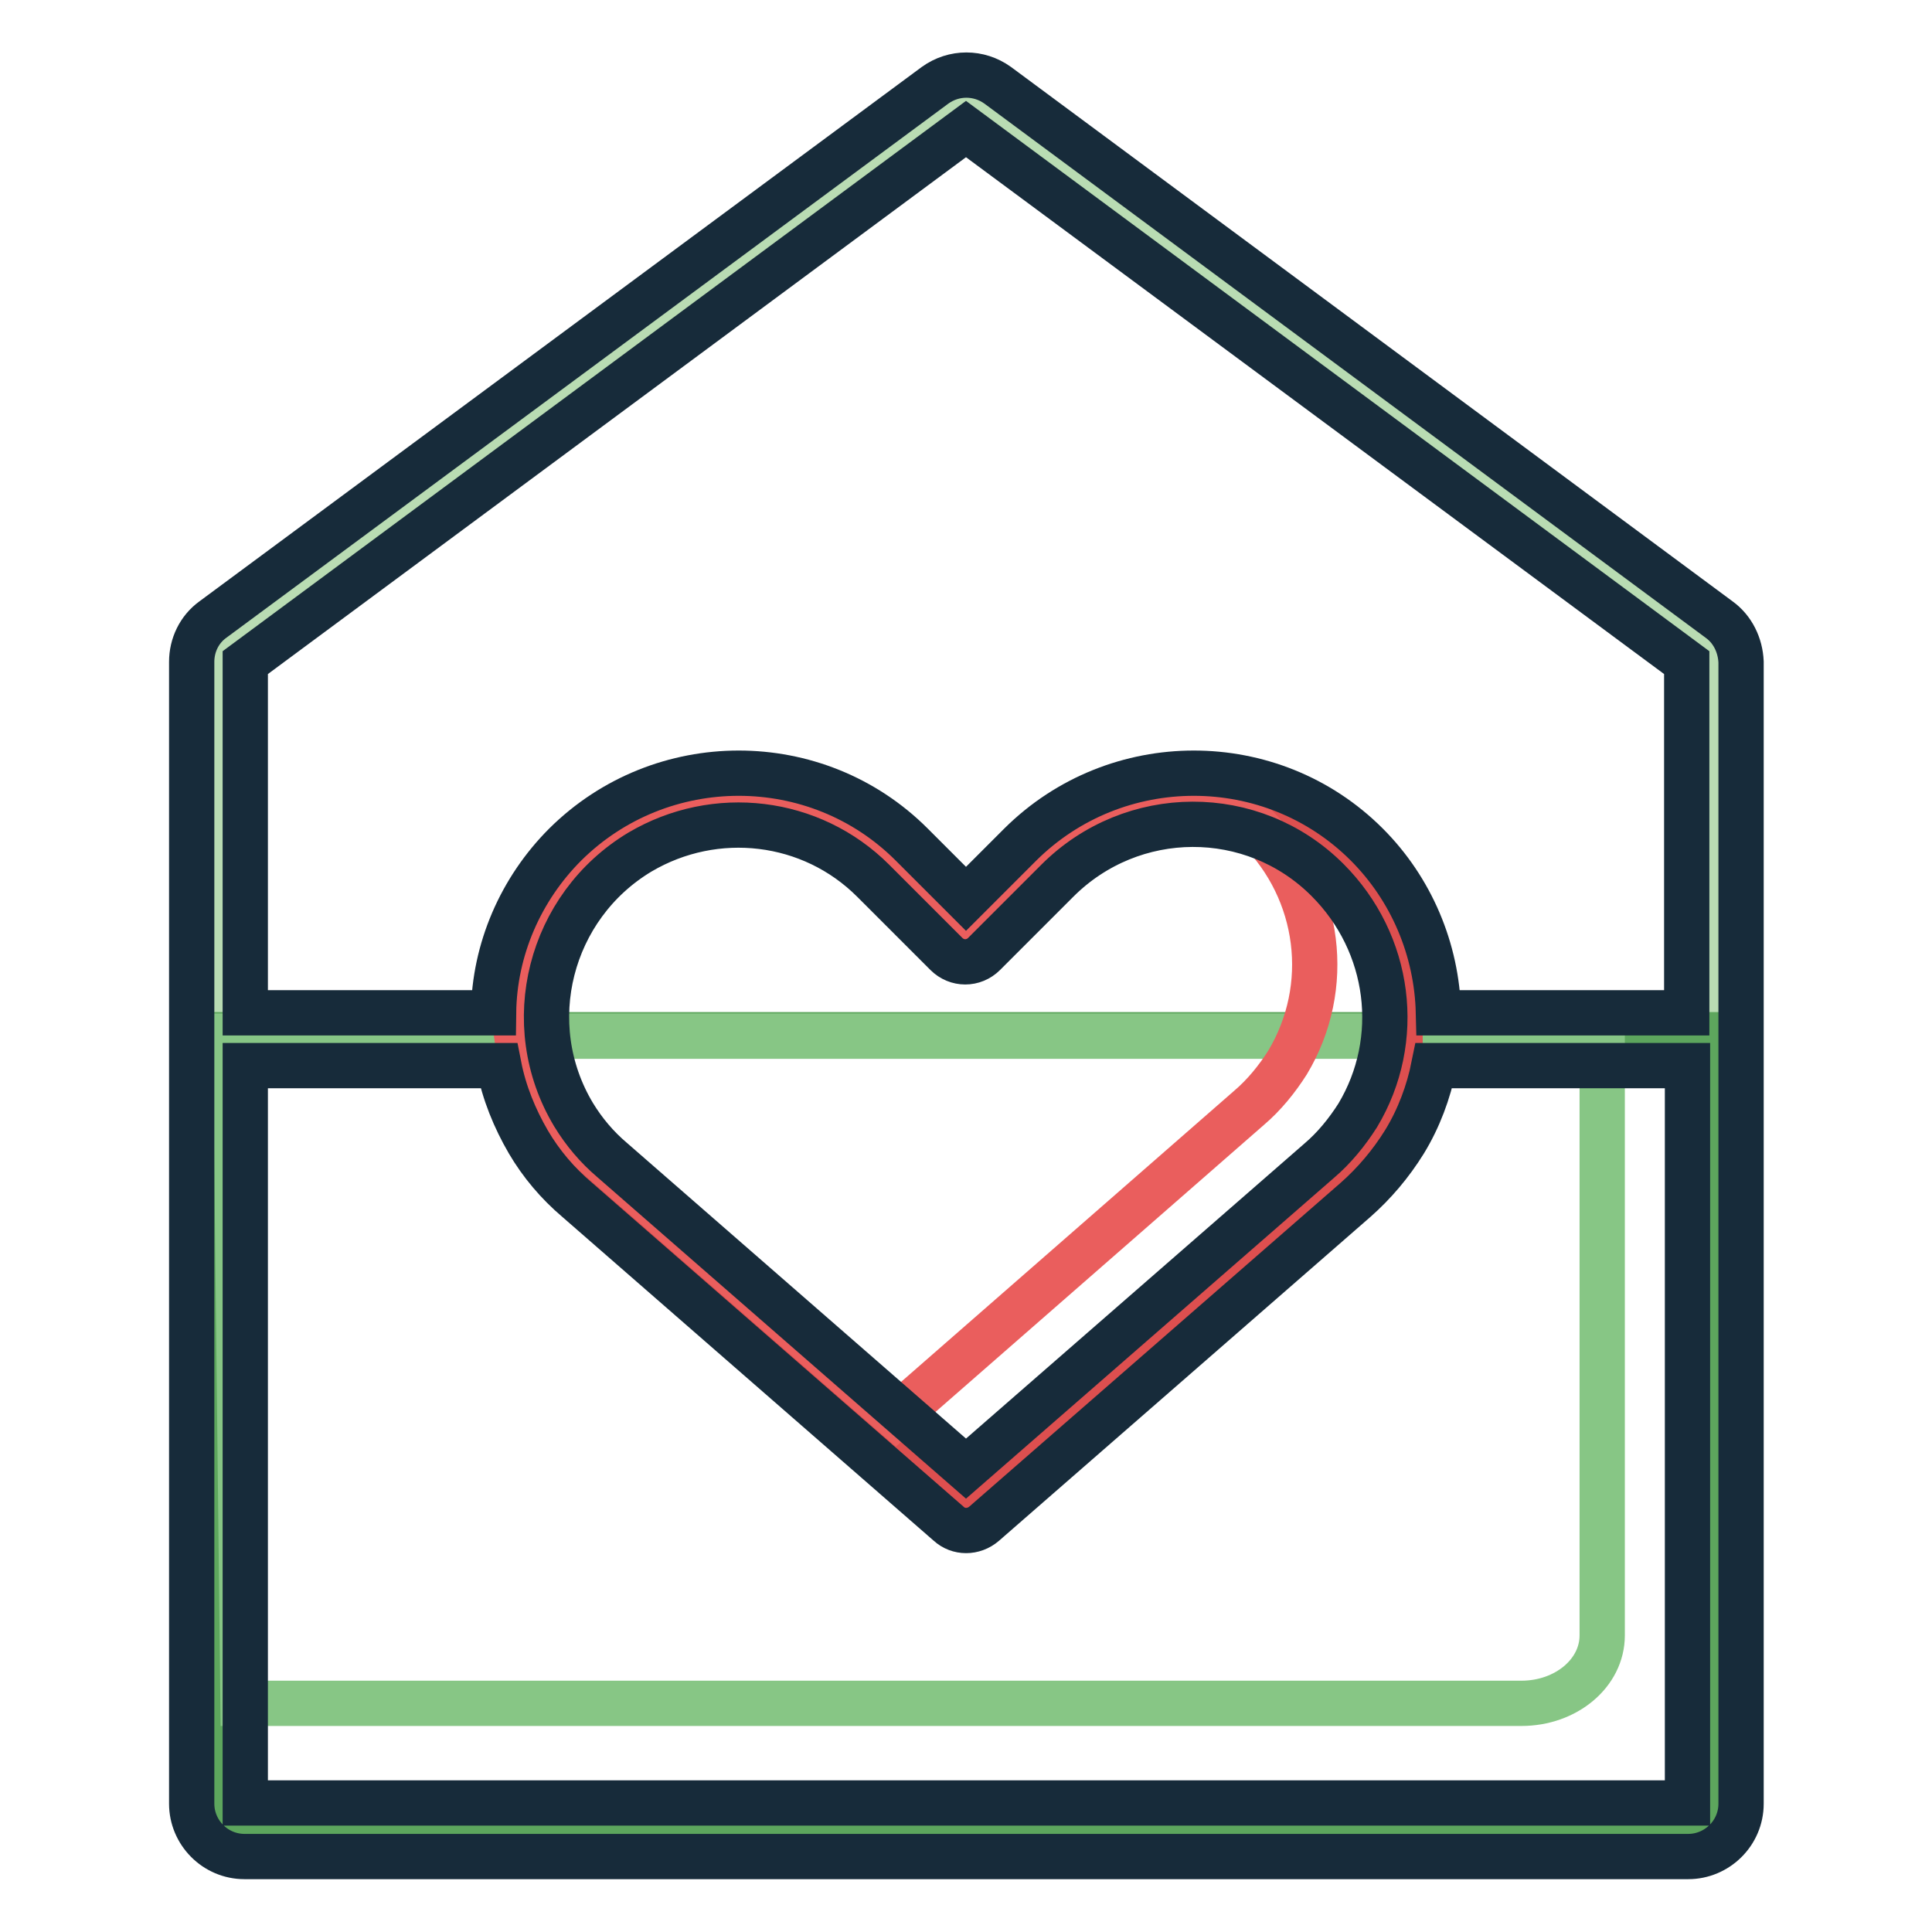
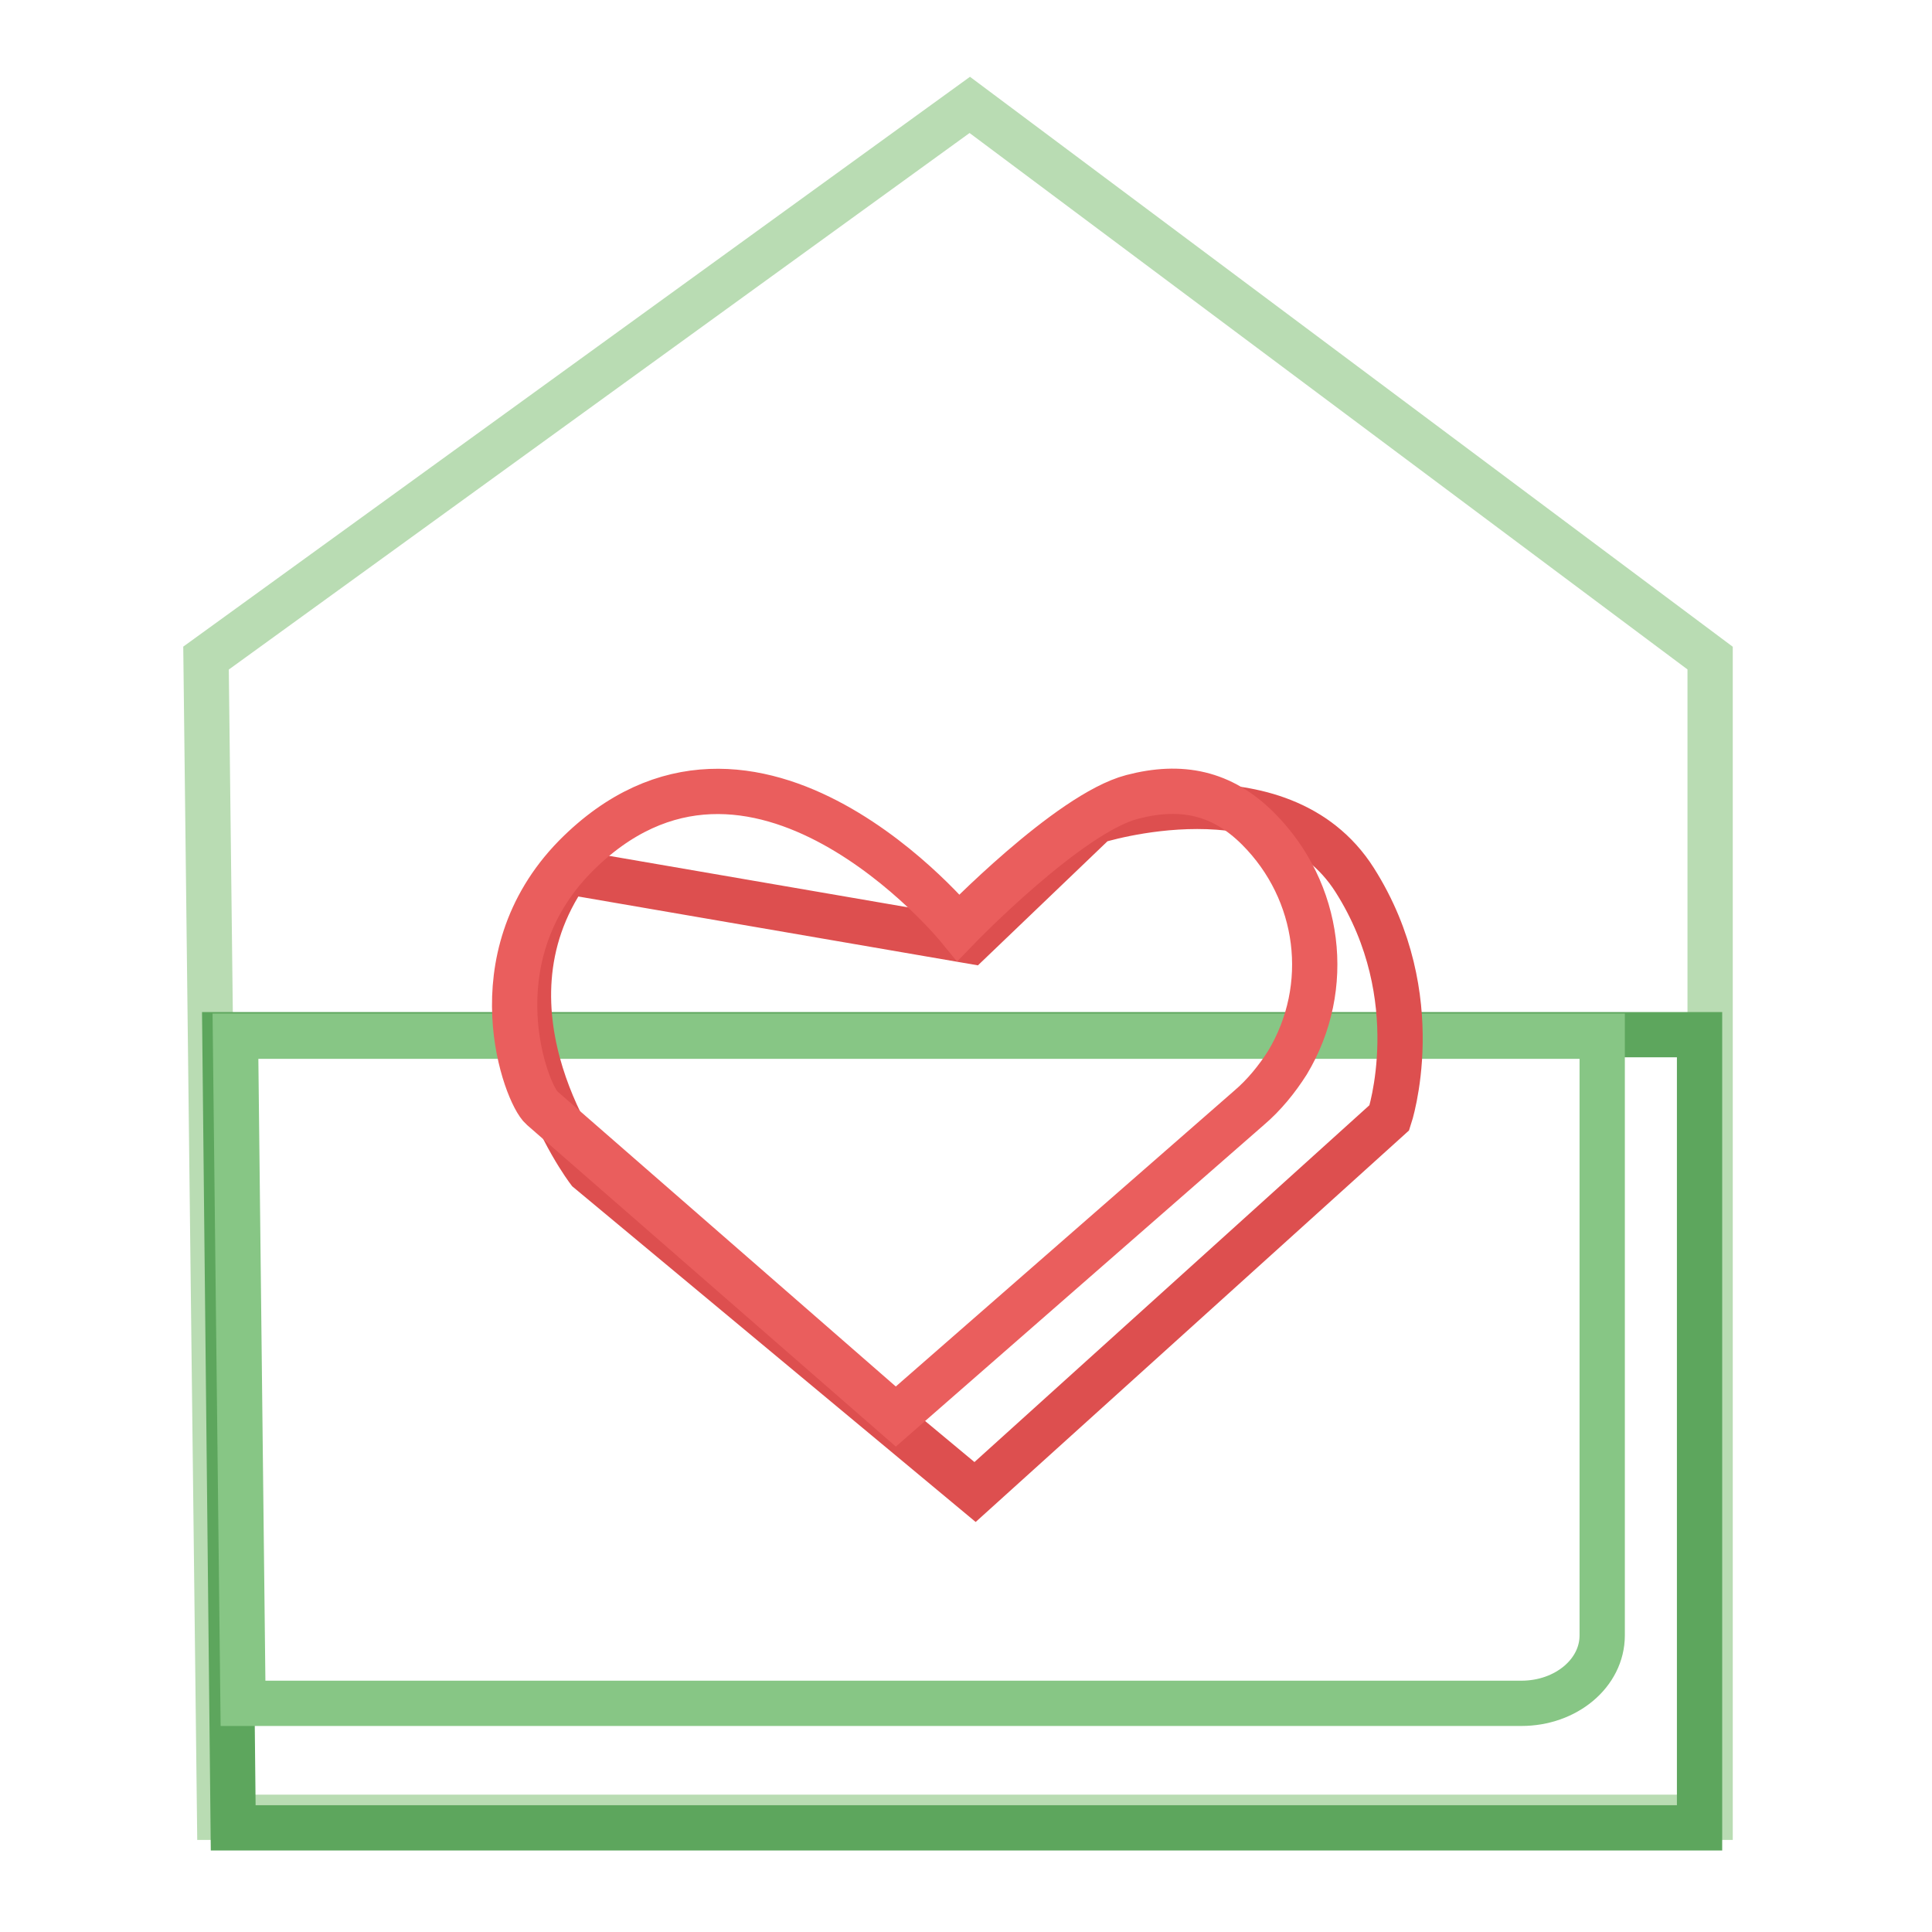
<svg xmlns="http://www.w3.org/2000/svg" version="1.1" x="0px" y="0px" viewBox="0 0 256 256" enable-background="new 0 0 256 256" xml:space="preserve">
  <g>
    <path stroke-width="6" fill-opacity="0" stroke="#b9dcb3" d="M27.3,87.2l101.2-73.3l98.1,73.3v153.6H29.1L27.3,87.2z" />
    <path stroke-width="6" fill-opacity="0" stroke="#5da65d" d="M29.8,137.1h195.4v105.1H30.9L29.8,137.1L29.8,137.1z" />
    <path stroke-width="6" fill-opacity="0" stroke="#87c685" d="M31.2,137.3h181.1v79.4c0,5-4.8,9-10.7,9H32.2L31.2,137.3z" />
-     <path stroke-width="6" fill-opacity="0" stroke="#dd4f4f" d="M128.6,124.7l16.6-15.9c0,0,24.4-7.8,34.3,7.8c9.9,15.6,4.6,31.5,4.6,31.5l-54.9,49.6L78,155.1 c0,0-15.9-20.9-2.8-39.6c13.1-18.8,36.5-6.4,36.5-6.4L128.6,124.7z" />
+     <path stroke-width="6" fill-opacity="0" stroke="#dd4f4f" d="M128.6,124.7l16.6-15.9c0,0,24.4-7.8,34.3,7.8c9.9,15.6,4.6,31.5,4.6,31.5l-54.9,49.6L78,155.1 c0,0-15.9-20.9-2.8-39.6L128.6,124.7z" />
    <path stroke-width="6" fill-opacity="0" stroke="#ea5e5d" d="M170.6,140.8c-1.4,2.2-3.1,4.3-5.1,6l-46.8,40.9l-46.9-40.9c-2.1-1.8-8.9-19.7,4.4-33.3 c23.6-23.9,50.8,9.4,50.8,9.4s14.6-15.1,23-17.3c6.5-1.7,11.9-0.6,16.7,4.2C175,118.1,176.6,130.8,170.6,140.8z" />
-     <path stroke-width="6" fill-opacity="0" stroke="#172b3a" d="M227.8,82.1l-95.6-70.8c-2.5-1.8-5.8-1.8-8.3,0L28.2,82.1c-1.8,1.3-2.8,3.4-2.8,5.6V239c0,3.8,3.1,7,7,7 c0,0,0,0,0,0h191.3c3.8,0,7-3.1,7-7l0,0V87.7C230.6,85.5,229.6,83.4,227.8,82.1z M179.9,147.8c-1.4,2.2-3.1,4.3-5.1,6L128,194.6 l-46.9-40.9c-2-1.7-3.7-3.7-5.1-6c-7.2-12-3.2-27.6,8.8-34.8c10-5.9,22.7-4.4,30.9,3.8l9.7,9.7c1.4,1.4,3.6,1.4,5,0l9.7-9.7 c9.9-9.9,25.9-10,35.8-0.1C184.3,125,185.9,137.8,179.9,147.8z M32.5,238.9v-97.7h33.6c0.7,3.6,2.1,7,3.9,10.1 c1.7,2.9,3.9,5.5,6.5,7.7l49.2,42.9c1.3,1.2,3.3,1.2,4.7,0l49.2-42.9c2.5-2.2,4.7-4.8,6.5-7.7c1.9-3.1,3.2-6.6,3.9-10.1h33.6v97.7 H32.5z M128,17.1l95.5,70.7v46.4h-32.9c-0.2-8.4-3.6-16.4-9.5-22.3c-12.6-12.6-33.2-12.6-45.9,0l-7.2,7.2l-7.2-7.2 c-12.6-12.6-33.2-12.6-45.9,0c-5.9,5.9-9.4,13.9-9.5,22.3H32.5V87.8L128,17.1z" />
  </g>
</svg>